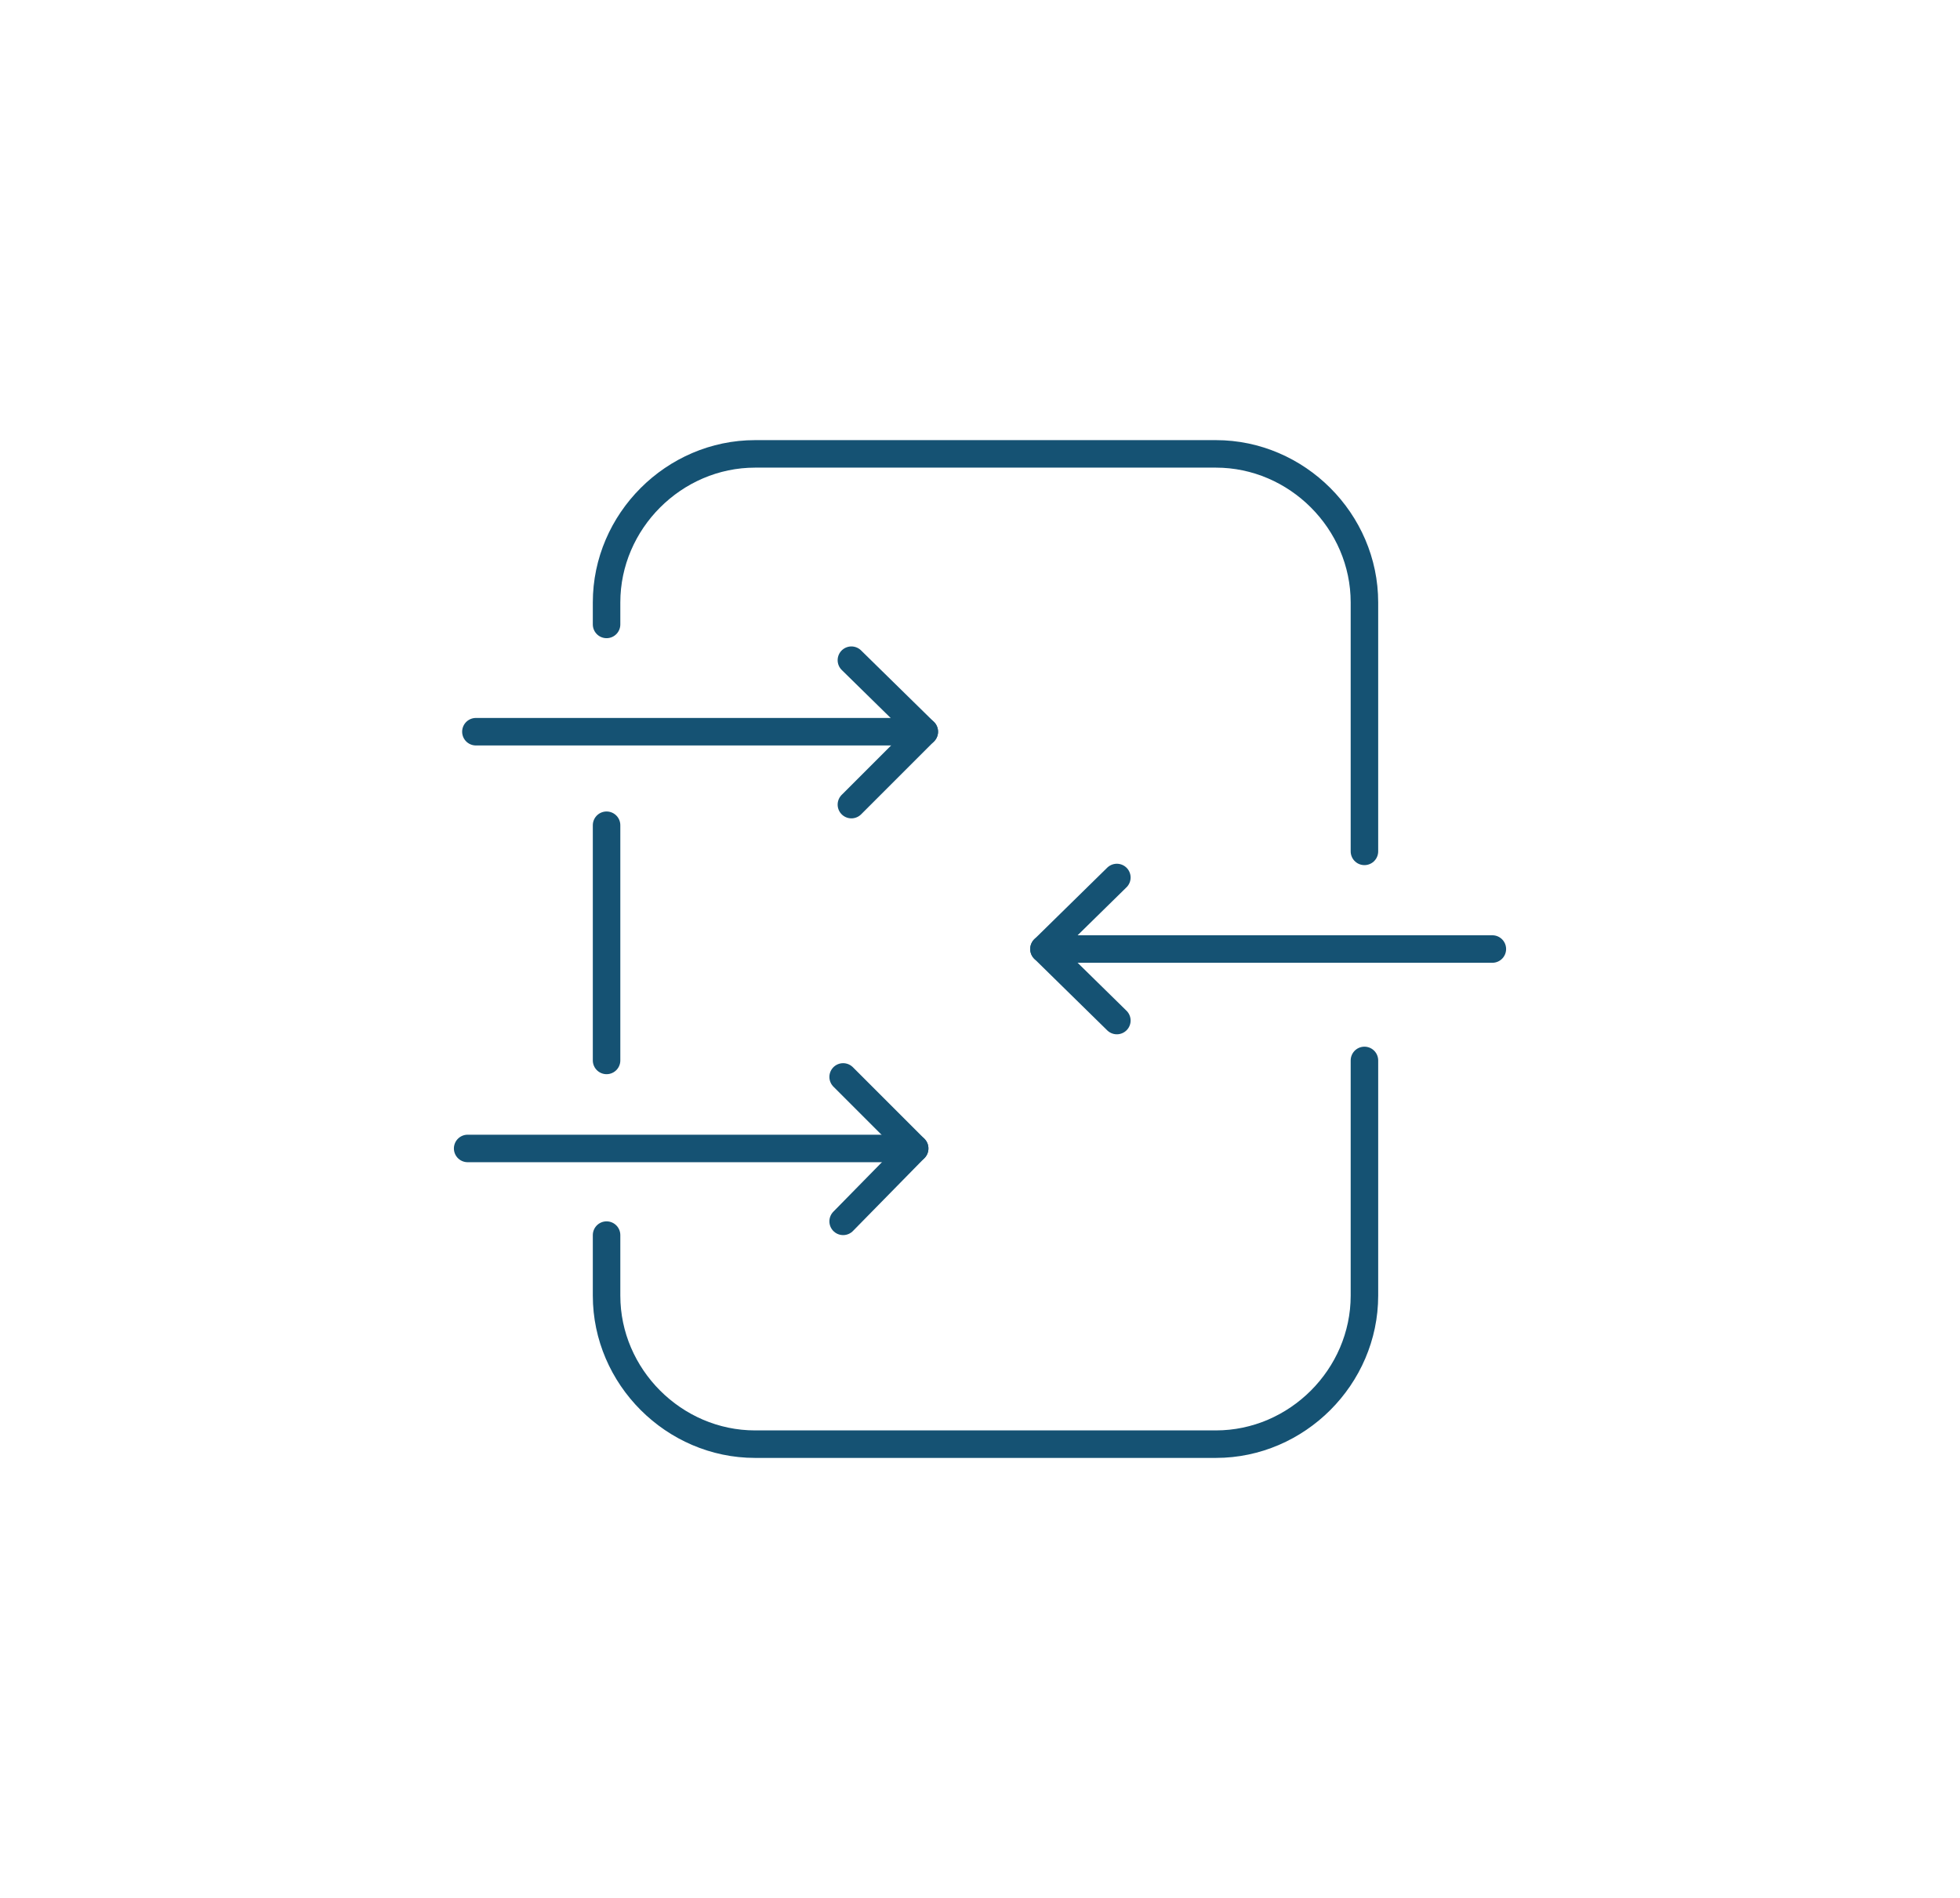
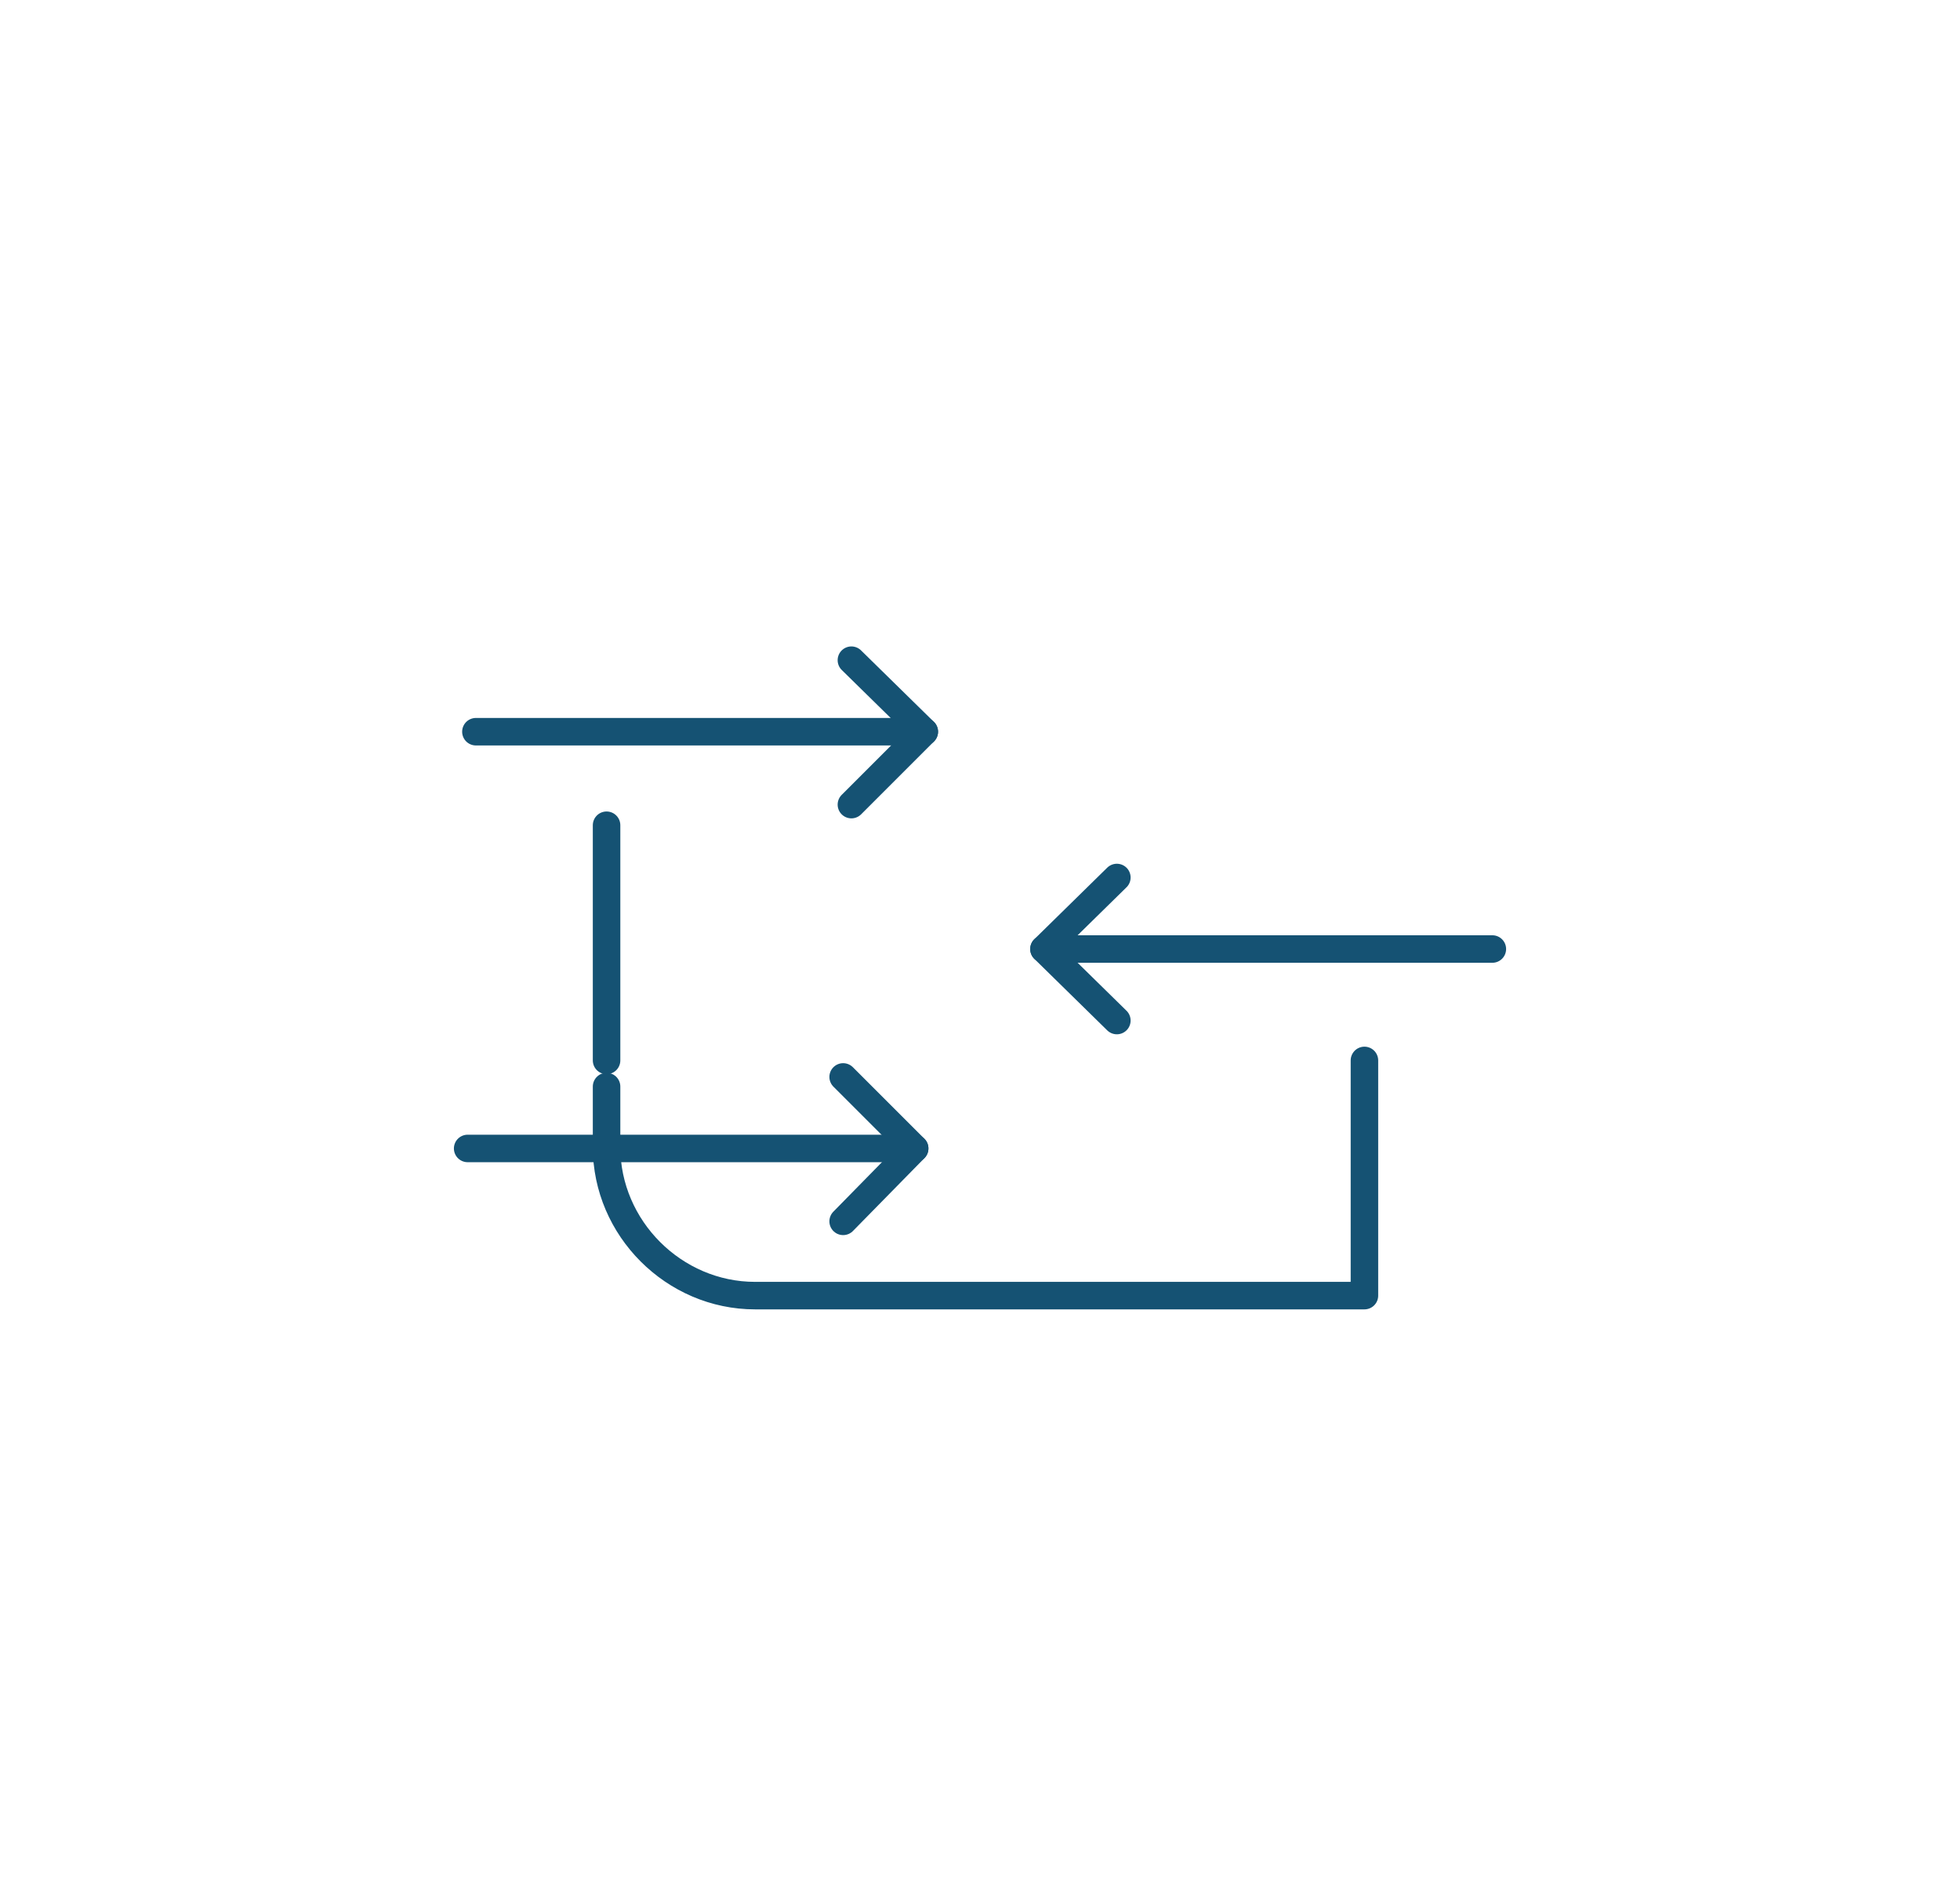
<svg xmlns="http://www.w3.org/2000/svg" version="1.1" x="0px" y="0px" viewBox="0 0 142.5 138" style="enable-background:new 0 0 142.5 138;" xml:space="preserve">
  <style type="text/css">
	.st0{display:none;}
	.st1{display:inline;}
	.st2{fill:none;stroke:#35BAC9;stroke-width:2;stroke-linecap:round;stroke-linejoin:round;stroke-miterlimit:10;}
	.st3{display:inline;fill:none;stroke:#35BAC9;stroke-width:2;stroke-linecap:round;stroke-linejoin:round;stroke-miterlimit:10;}
	.st4{fill:#155273;}
	
		.st5{display:inline;fill:none;stroke:#36BAC8;stroke-width:1.903;stroke-linecap:round;stroke-linejoin:round;stroke-miterlimit:10;}
	.st6{fill:none;stroke:#155273;stroke-width:2;stroke-linecap:round;stroke-linejoin:round;stroke-miterlimit:10;}
</style>
  <g id="Layer_1" class="st0">
-     <circle class="st3" cx="71.2" cy="69" r="59.6" />
    <g class="st1">
-       <path class="st2" d="M99.2,77.1c0,8.2,0,17.1,0,17.1c0,5.9-4.9,10.8-10.8,10.8H54.9c-5.9,0-10.8-4.9-10.8-10.8c0,0,0-1.7,0-4.4" />
      <path class="st2" d="M44.1,77.1c0-4,0-12.5,0-17.1" />
-       <path class="st2" d="M44.1,45.4c0-1,0-1.6,0-1.6C44.1,37.9,49,33,54.9,33h33.5c5.9,0,10.8,4.9,10.8,10.8c0,0,0,8.3,0,18.1" />
      <g>
        <polyline class="st2" points="61.9,48 67.2,53.2 61.9,58.5    " />
        <line class="st2" x1="67.2" y1="53.2" x2="34.6" y2="53.2" />
      </g>
      <g>
        <polyline class="st2" points="61.3,78.3 66.5,83.5 61.3,88.8    " />
        <line class="st2" x1="66.5" y1="83.5" x2="34" y2="83.5" />
      </g>
      <g>
        <polyline class="st2" points="81.2,74.2 75.9,69 81.2,63.8    " />
        <line class="st2" x1="75.9" y1="69" x2="108.5" y2="69" />
      </g>
    </g>
    <circle class="st3" cx="71.2" cy="69" r="59.6" />
    <g class="st1">
      <path class="st2" d="M99.2,77.1c0,8.2,0,17.1,0,17.1c0,5.9-4.9,10.8-10.8,10.8H54.9c-5.9,0-10.8-4.9-10.8-10.8c0,0,0-1.7,0-4.4" />
      <path class="st2" d="M44.1,77.1c0-4,0-12.5,0-17.1" />
      <path class="st2" d="M44.1,45.4c0-1,0-1.6,0-1.6C44.1,37.9,49,33,54.9,33h33.5c5.9,0,10.8,4.9,10.8,10.8c0,0,0,8.3,0,18.1" />
      <g>
        <polyline class="st2" points="61.9,48 67.2,53.2 61.9,58.5    " />
        <line class="st2" x1="67.2" y1="53.2" x2="34.6" y2="53.2" />
      </g>
      <g>
        <polyline class="st2" points="61.3,78.3 66.5,83.5 61.3,88.8    " />
        <line class="st2" x1="66.5" y1="83.5" x2="34" y2="83.5" />
      </g>
      <g>
        <polyline class="st2" points="81.2,74.2 75.9,69 81.2,63.8    " />
        <line class="st2" x1="75.9" y1="69" x2="108.5" y2="69" />
      </g>
    </g>
  </g>
  <g id="Layer_2">
    <g>
-       <path class="st6" d="M99.2,77.1c0,8.2,0,17.1,0,17.1c0,5.9-4.9,10.8-10.8,10.8H54.9c-5.9,0-10.8-4.9-10.8-10.8c0,0,0-1.7,0-4.4" />
+       <path class="st6" d="M99.2,77.1c0,8.2,0,17.1,0,17.1H54.9c-5.9,0-10.8-4.9-10.8-10.8c0,0,0-1.7,0-4.4" />
      <path class="st6" d="M44.1,77.1c0-4,0-12.5,0-17.1" />
-       <path class="st6" d="M44.1,45.4c0-1,0-1.6,0-1.6C44.1,37.9,49,33,54.9,33h33.5c5.9,0,10.8,4.9,10.8,10.8c0,0,0,8.3,0,18.1" />
      <g>
        <polyline class="st6" points="61.9,48 67.2,53.2 61.9,58.5    " />
        <line class="st6" x1="67.2" y1="53.2" x2="34.6" y2="53.2" />
      </g>
      <g>
        <polyline class="st6" points="61.3,78.3 66.5,83.5 61.3,88.8    " />
        <line class="st6" x1="66.5" y1="83.5" x2="34" y2="83.5" />
      </g>
      <g>
        <polyline class="st6" points="81.2,74.2 75.9,69 81.2,63.8    " />
        <line class="st6" x1="75.9" y1="69" x2="108.5" y2="69" />
      </g>
    </g>
  </g>
</svg>